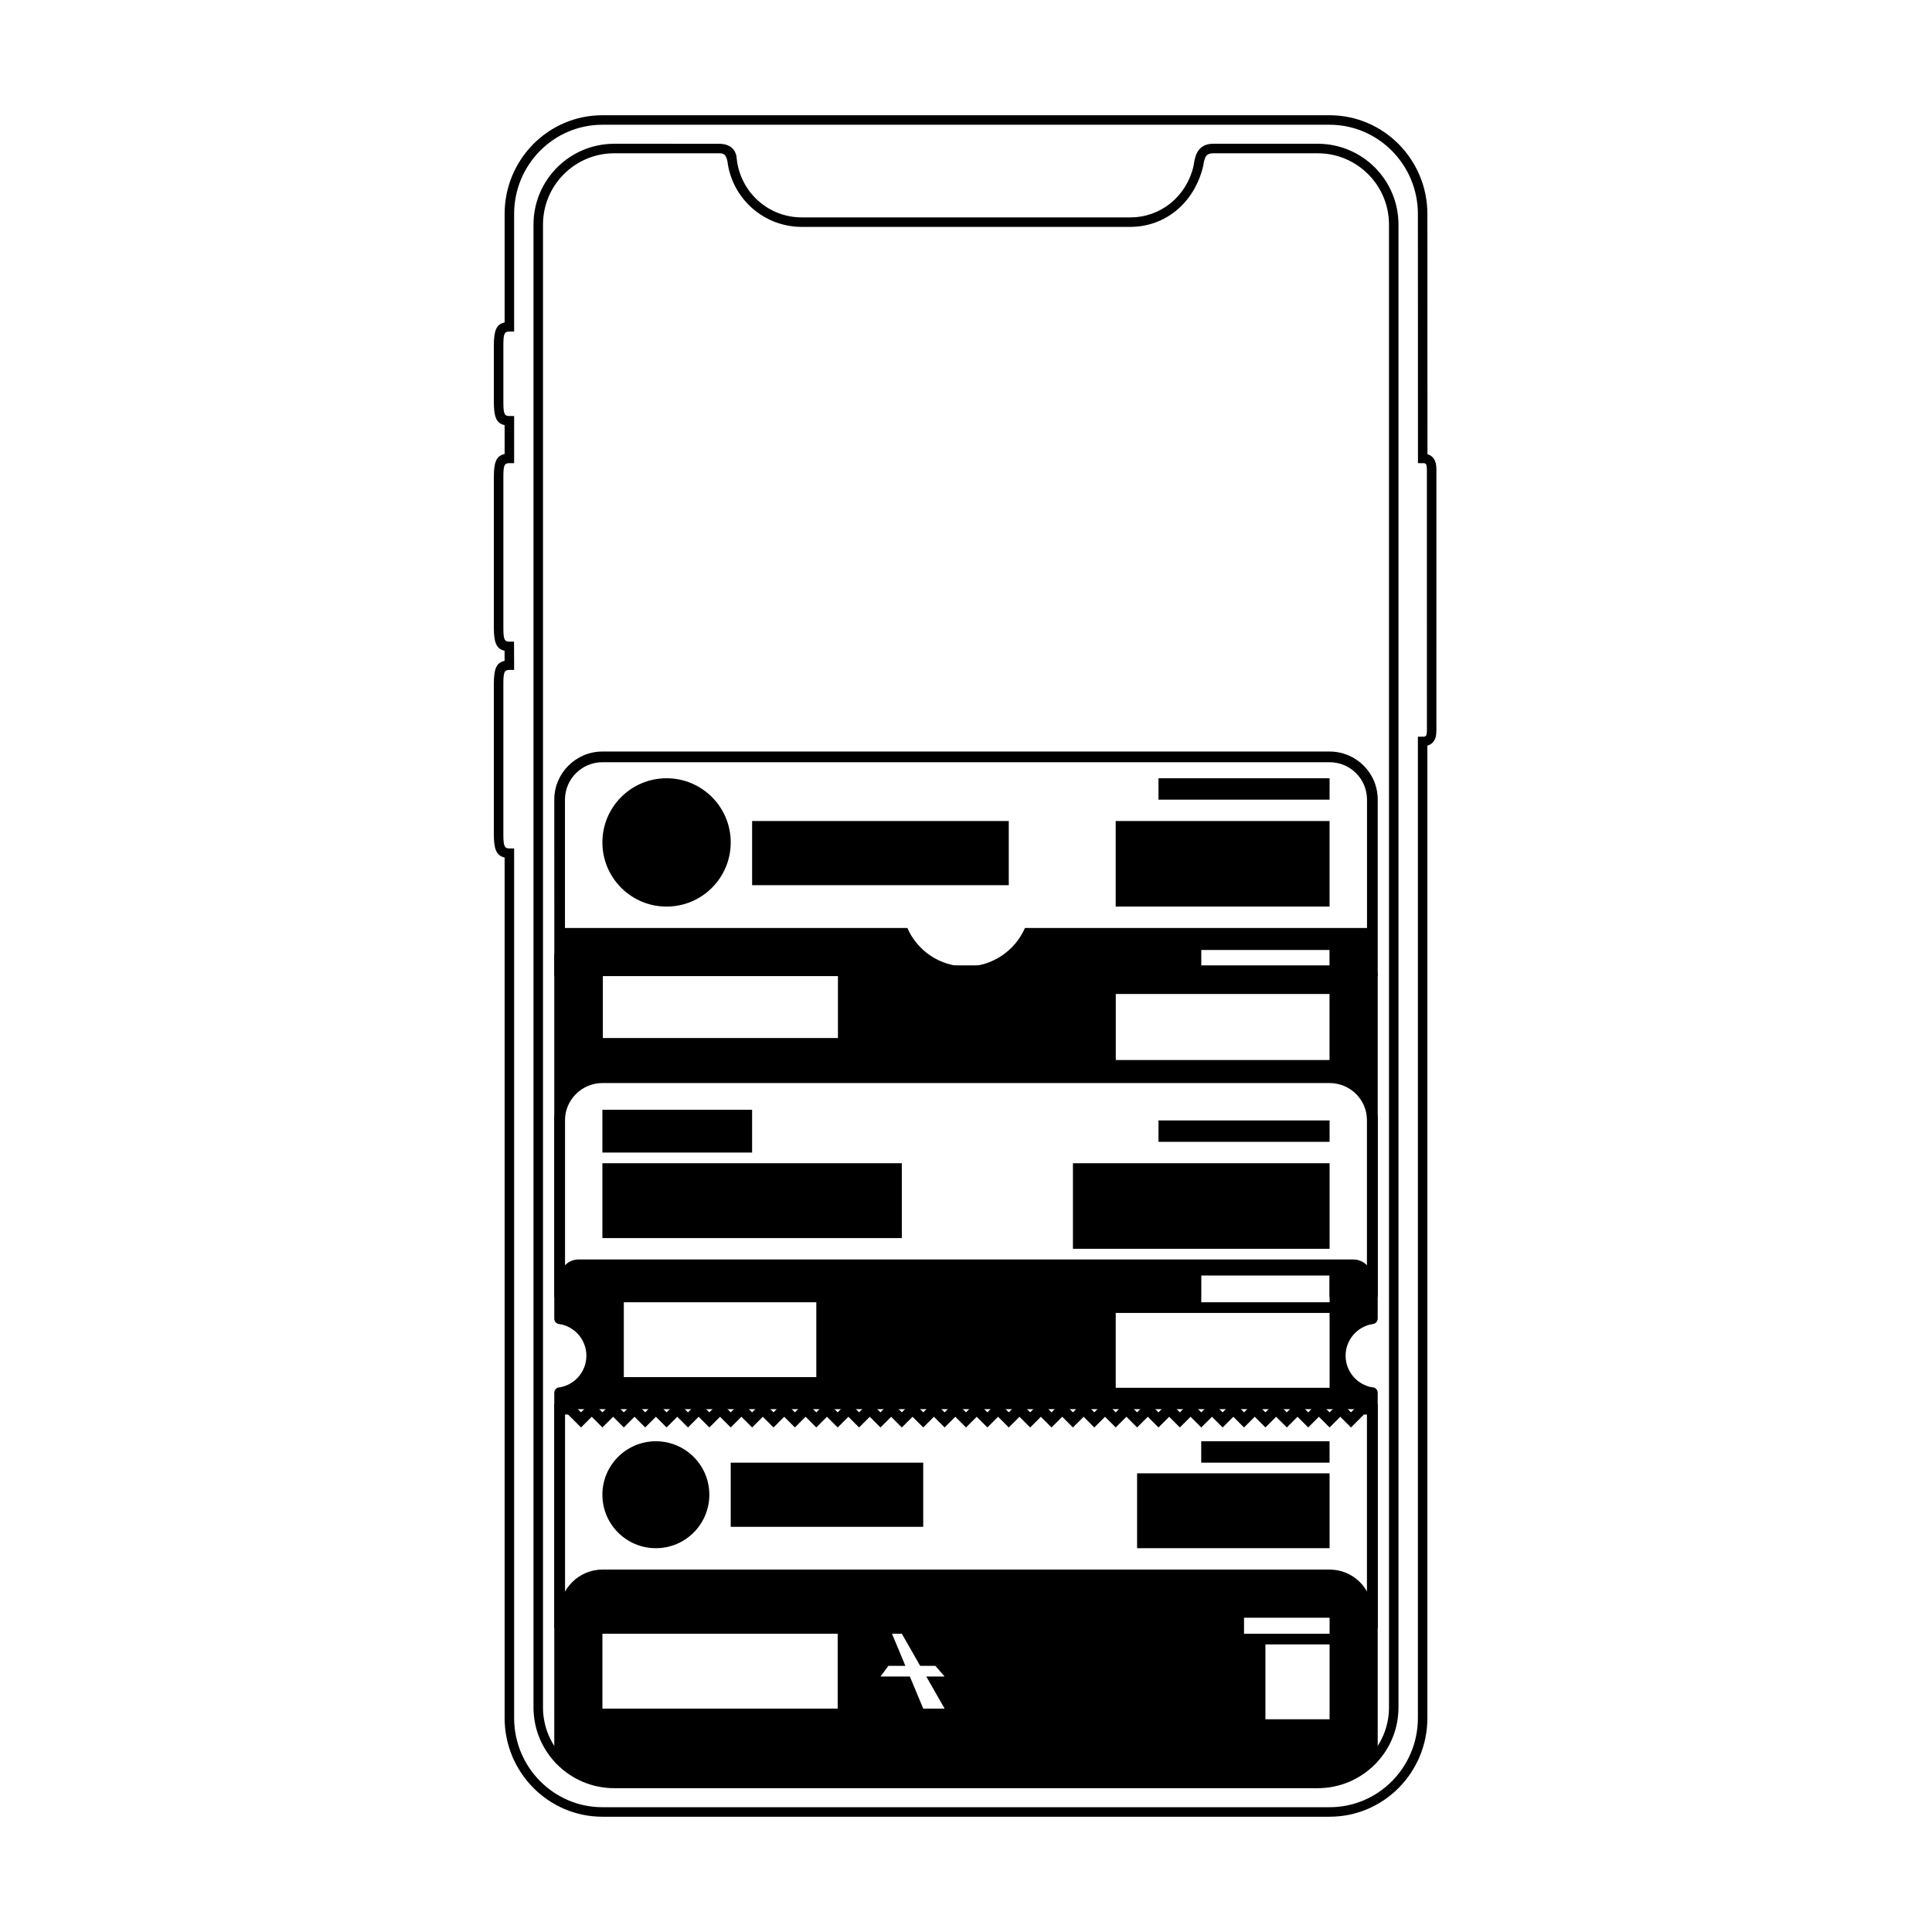
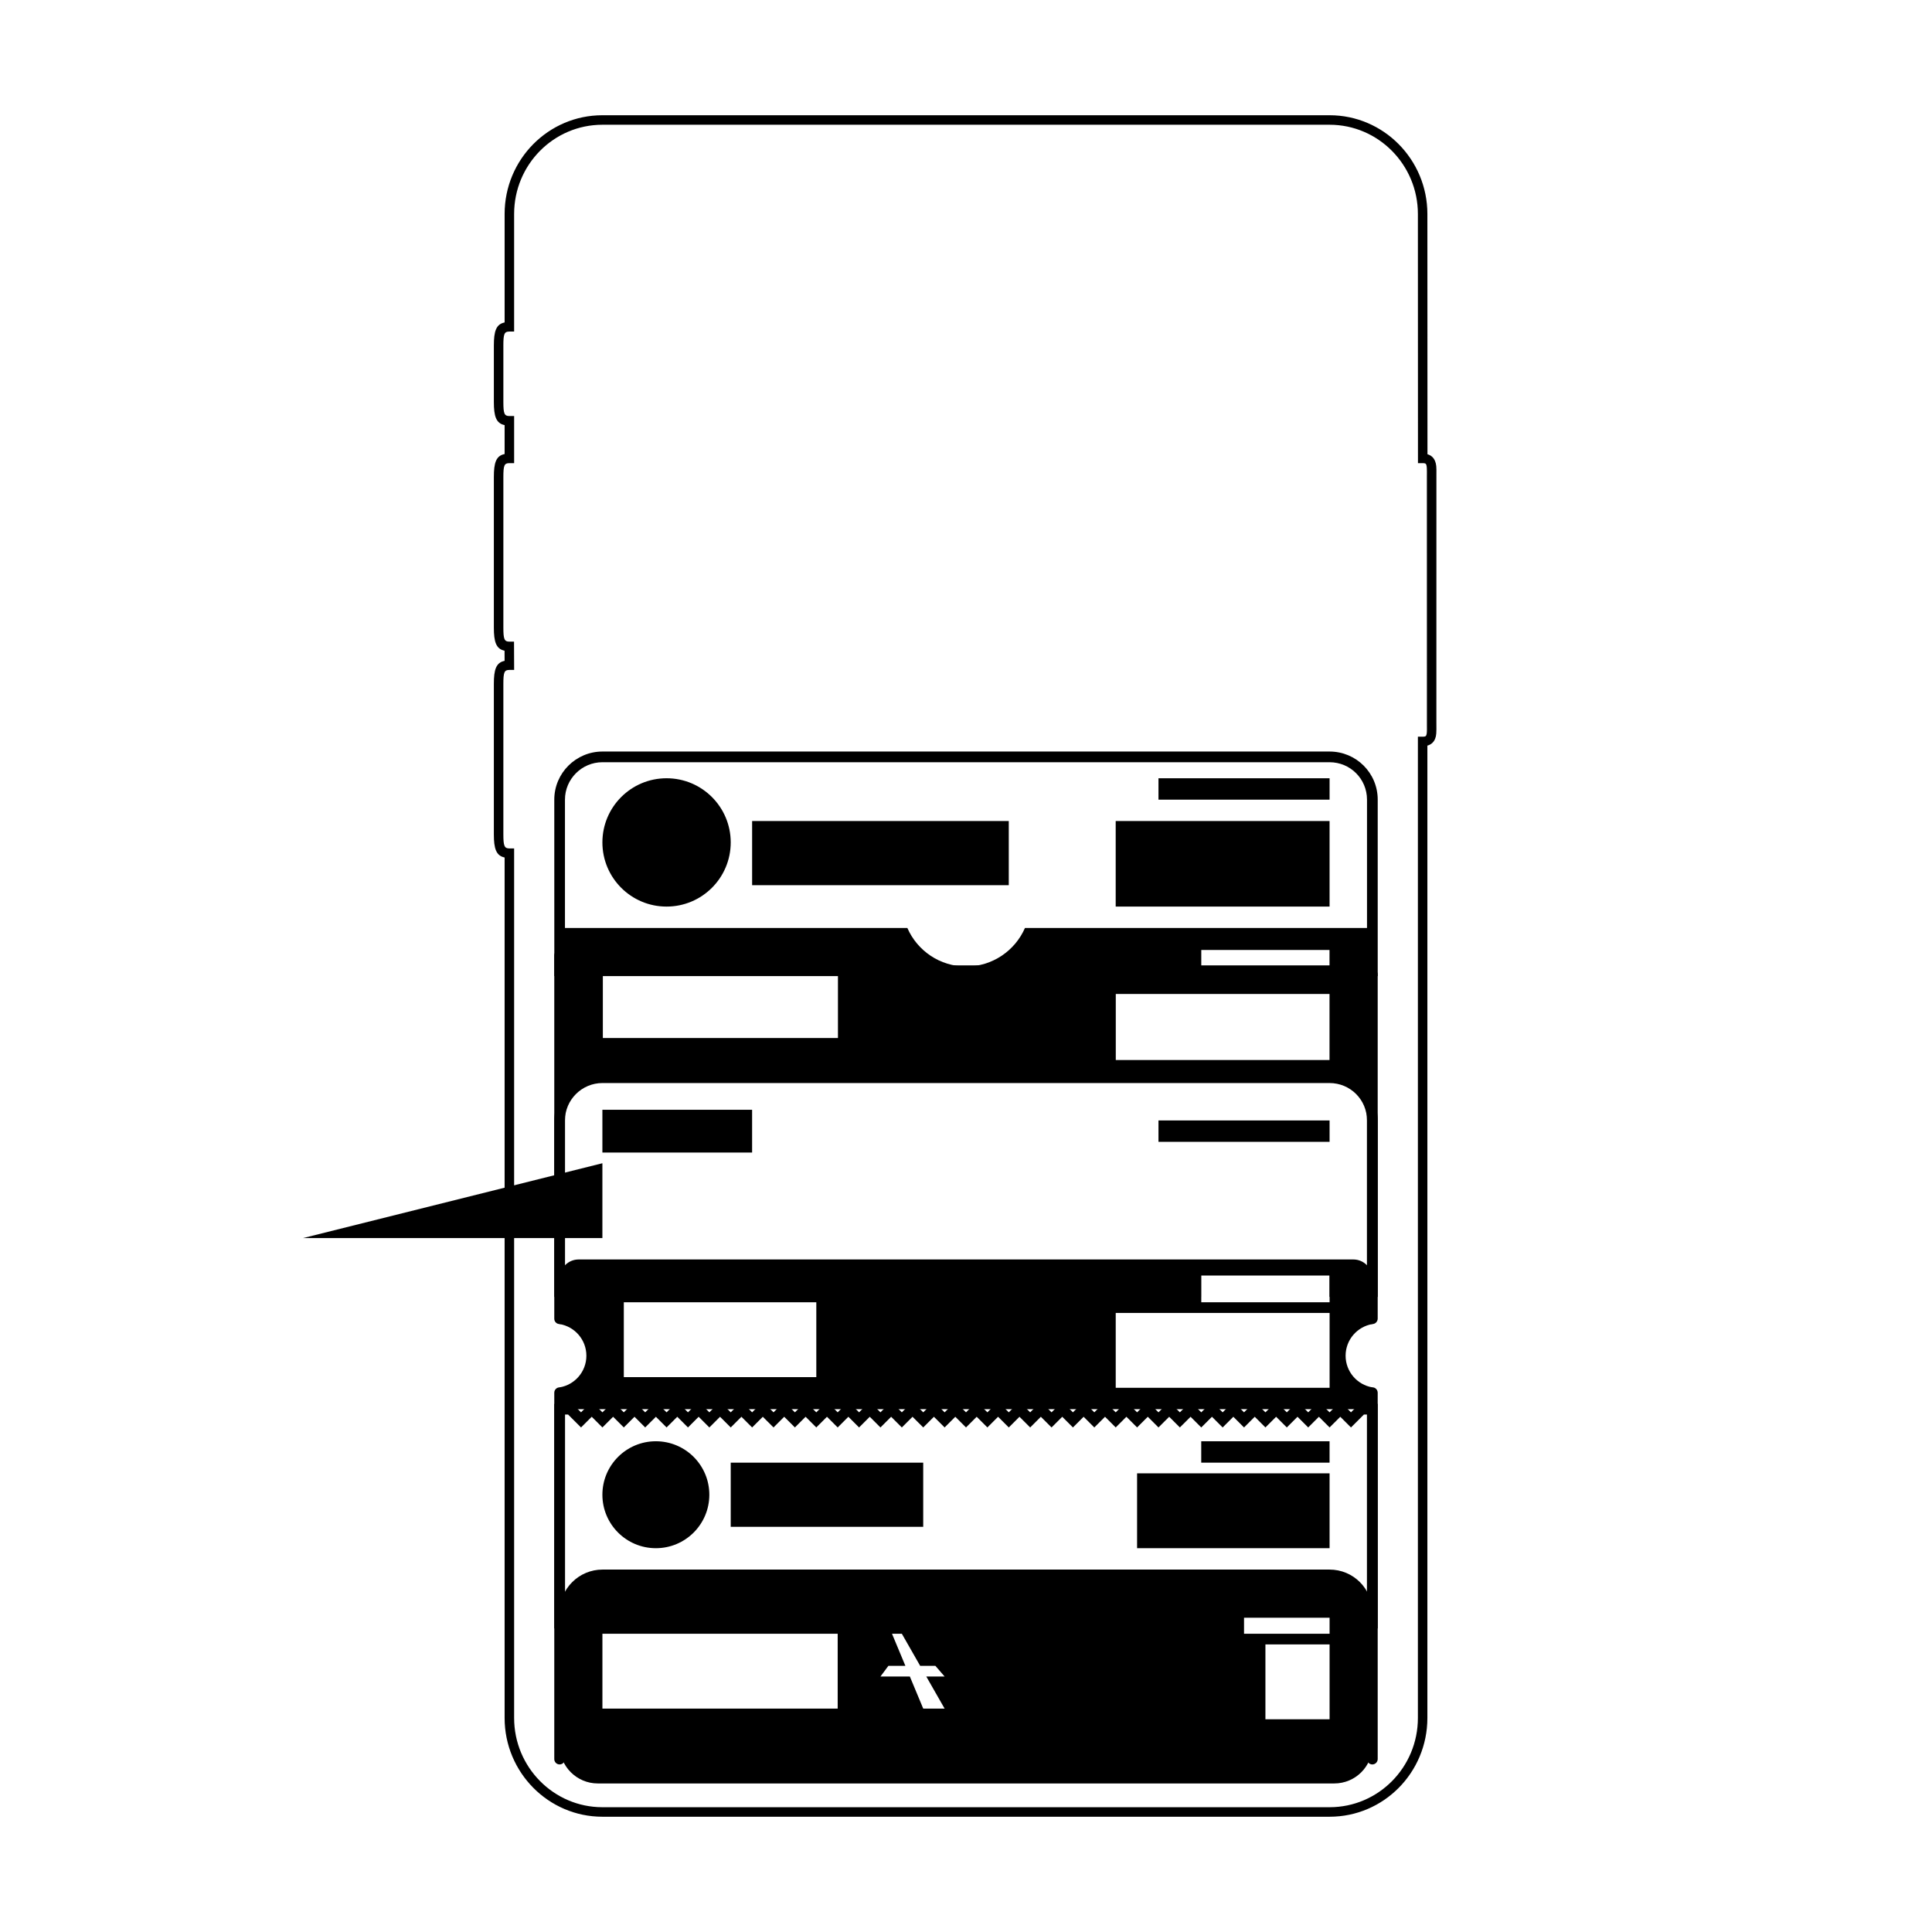
<svg xmlns="http://www.w3.org/2000/svg" fill="#000000" width="800px" height="800px" version="1.1" viewBox="144 144 512 512">
  <g>
    <path d="m277.73 256.66c-2.277-0.465-2.852-2.383-2.852-6.129v-14.949c0-3.758 0.566-5.664 2.852-6.129v-28.746c0-14.453 11.59-26.168 25.91-26.168h192.72c14.301 0 25.91 11.75 25.91 26.168l0.023 63.672c0.965 0.277 1.652 0.898 2.023 1.84 0.328 0.844 0.371 1.539 0.348 3.418-0.004 0.266-0.008 22.23-0.008 65.895 0.035 2.731-0.004 3.414-0.34 4.254-0.379 0.934-1.07 1.539-2.047 1.809v257.69c0 14.453-11.59 26.168-25.91 26.168h-192.72c-14.297 0-25.91-11.746-25.91-26.168v-228.04c-2.269-0.473-2.852-2.406-2.852-6.102v-39.906c0-3.738 0.566-5.641 2.848-6.106l-0.012-2.688c-2.266-0.469-2.836-2.394-2.836-6.106v-39.902c0-3.762 0.559-5.652 2.852-6.109zm-0.332-21.078v14.949c0 3.098 0.258 3.723 1.59 3.723h1.262v12.484h-1.262c-1.348 0-1.59 0.594-1.59 3.699v39.902c0 3.051 0.266 3.699 1.57 3.699h1.254l0.031 7.5h-1.266c-1.34 0-1.59 0.609-1.59 3.699v39.906c0 3.039 0.27 3.699 1.59 3.699h1.262v230.44c0 13.035 10.488 23.648 23.391 23.648h192.72c12.922 0 23.395-10.582 23.395-23.648v-260.05h1.258c0.676 0 0.852-0.105 0.965-0.387 0.156-0.391 0.191-0.938 0.168-2.43-0.004-0.289-0.008-22.277-0.008-65.977 0.027-2.332-0.008-2.891-0.168-3.297-0.113-0.297-0.285-0.402-0.938-0.402h-1.258l-0.02-66.031c0-13.035-10.492-23.648-23.395-23.648h-192.72c-12.922 0-23.391 10.582-23.391 23.648v31.156h-1.262c-1.34 0-1.59 0.613-1.59 3.719z" />
-     <path d="m334.53 182.1c2.336 0 3.809 0.938 4.414 2.527 0.211 0.555 0.258 0.883 0.32 1.691 1.07 8.738 8.426 15.293 17.195 15.293h87.074c8.023 0 14.797-5.465 16.734-13.473 0.312-1.809 0.293-1.688 0.406-2.148 0.605-2.426 2.078-3.891 4.852-3.891h27.676c11.824 0 21.41 9.586 21.41 21.41v392.97c0 11.824-9.586 21.41-21.41 21.41h-186.41c-11.824 0-21.41-9.586-21.41-21.41v-392.97c0-11.824 9.586-21.41 21.41-21.41zm0 2.519h-27.738c-10.434 0-18.891 8.457-18.891 18.891v392.97c0 10.434 8.457 18.895 18.891 18.895h186.41c10.434 0 18.895-8.461 18.895-18.895v-392.97c0-10.434-8.461-18.891-18.895-18.891h-27.676c-1.477 0-2.059 0.578-2.406 1.98-0.09 0.359-0.07 0.25-0.258 1.398-2.352 9.859-10.133 16.129-19.328 16.129h-87.074c-10.047 0-18.473-7.508-19.684-17.391-0.406-1.793-0.918-2.117-2.246-2.117z" />
    <path d="m497.77 484.86h8.5v-43.93c0-5.504-4.43-9.914-9.934-9.914h-192.68c-5.469 0-9.934 4.449-9.934 9.914v43.93h167.2v-5.668h36.84zm-35.496-2.836v5.668h-171.38v-46.762c0-7.031 5.738-12.75 12.77-12.75h192.68c7.066 0 12.77 5.68 12.77 12.75v46.762h-12.77v-5.668z" />
    <path d="m466.6 569.88h38.098v2.836h1.574v-53.844h-0.828l-3.422 3.418-2.832-2.832-2.836 2.832-2.832-2.832-2.836 2.832-2.832-2.832-2.836 2.832-2.832-2.832-2.836 2.832-2.832-2.832-2.836 2.832-2.832-2.832-2.836 2.832-2.832-2.832-2.836 2.832-2.832-2.832-2.836 2.832-2.832-2.832-2.836 2.832-2.832-2.832-2.836 2.832-2.832-2.832-2.836 2.832-2.832-2.832-2.836 2.832-2.832-2.832-2.836 2.832-2.832-2.832-2.832 2.832-2.836-2.832-2.832 2.832-2.836-2.832-2.832 2.832-2.836-2.832-2.832 2.832-2.836-2.832-2.832 2.832-2.836-2.832-2.832 2.832-2.836-2.832-2.832 2.832-2.836-2.832-2.832 2.832-2.836-2.832-2.832 2.832-2.836-2.832-2.832 2.832-2.836-2.832-2.832 2.832-2.836-2.832-2.832 2.832-2.836-2.832-2.832 2.832-2.836-2.832-2.832 2.832-2.836-2.832-2.832 2.832-2.836-2.832-2.832 2.832-2.836-2.832-2.832 2.832-2.836-2.832-2.832 2.832-2.832-2.832-2.836 2.832-2.832-2.832-2.836 2.832-2.832-2.832-2.836 2.832-2.832-2.832-2.836 2.832-2.832-2.832-2.836 2.832-3.422-3.418h-0.828v53.844h172.87zm2.832 5.668h-178.54v-59.512h4.254l1 0.414 1.832 1.832 2.836-2.832 2.832 2.832 2.836-2.832 2.832 2.832 2.836-2.832 2.832 2.832 2.836-2.832 2.832 2.832 2.836-2.832 2.832 2.832 2.832-2.832 2.836 2.832 2.832-2.832 2.836 2.832 2.832-2.832 2.836 2.832 2.832-2.832 2.836 2.832 2.832-2.832 2.836 2.832 2.832-2.832 2.836 2.832 2.832-2.832 2.836 2.832 2.832-2.832 2.836 2.832 2.832-2.832 2.836 2.832 2.832-2.832 2.836 2.832 2.832-2.832 2.836 2.832 2.832-2.832 2.836 2.832 2.832-2.832 2.836 2.832 2.832-2.832 2.836 2.832 2.832-2.832 2.836 2.832 2.832-2.832 2.836 2.832 2.832-2.832 2.836 2.832 2.832-2.832 2.832 2.832 2.836-2.832 2.832 2.832 2.836-2.832 2.832 2.832 2.836-2.832 2.832 2.832 2.836-2.832 2.832 2.832 2.836-2.832 2.832 2.832 2.836-2.832 2.832 2.832 2.836-2.832 2.832 2.832 2.836-2.832 2.832 2.832 2.836-2.832 2.832 2.832 2.836-2.832 2.832 2.832 2.836-2.832 2.832 2.832 2.836-2.832 2.832 2.832 2.836-2.832 2.832 2.832 1.832-1.832 1.004-0.414h4.25v59.512h-7.242v-2.832h-32.434z" />
    <path d="m292.31 517.45v-5.785c4.023-0.676 7.086-4.172 7.086-8.383 0-4.215-3.062-7.711-7.086-8.387v-12.09c0-2.777 2.273-5.031 5.008-5.031h205.36c2.766 0 5.008 2.293 5.008 5.031v12.09c-4.019 0.676-7.086 4.172-7.086 8.387 0 4.211 3.066 7.707 7.086 8.383v5.785zm170.04-36.84v8.5h34.008v-8.5zm-22.672 11.336v19.836h56.68v-19.836zm-130.36-2.836v19.84h51.012v-19.84z" fill-rule="evenodd" />
    <path d="m506.27 399.84v-43.926c0-5.504-4.43-9.918-9.934-9.918h-192.68c-5.469 0-9.934 4.453-9.934 9.918v43.926zm-215.38-43.926c0-7.035 5.738-12.75 12.77-12.75h192.68c7.066 0 12.77 5.676 12.77 12.75v46.762h-218.21z" />
    <path d="m337.65 367.25c0 9.391-7.613 17.004-17.004 17.004-9.391 0-17.004-7.613-17.004-17.004s7.613-17.004 17.004-17.004c9.391 0 17.004 7.613 17.004 17.004" fill-rule="evenodd" />
    <path d="m331.98 540.12c0 7.824-6.344 14.168-14.168 14.168-7.828 0-14.172-6.344-14.172-14.168 0-7.828 6.344-14.172 14.172-14.172 7.824 0 14.168 6.344 14.168 14.172" fill-rule="evenodd" />
    <path d="m343.32 361.58h68.016v17.004h-68.016z" fill-rule="evenodd" />
    <path d="m337.65 531.62h51.012v17.004h-51.012z" fill-rule="evenodd" />
    <path d="m451.01 350.25h45.344v5.668h-45.344z" fill-rule="evenodd" />
    <path d="m439.67 361.58h56.68v22.672h-56.68z" fill-rule="evenodd" />
-     <path d="m303.64 452.27h79.352v19.836h-79.352z" fill-rule="evenodd" />
+     <path d="m303.64 452.27v19.836h-79.352z" fill-rule="evenodd" />
    <path d="m303.64 438.1h39.676v11.336h-39.676z" fill-rule="evenodd" />
    <path d="m451.01 440.93h45.344v5.668h-45.344z" fill-rule="evenodd" />
-     <path d="m428.34 452.27h68.016v22.672h-68.016z" fill-rule="evenodd" />
    <path d="m462.34 525.95h34.008v5.668h-34.008z" fill-rule="evenodd" />
    <path d="m445.34 534.45h51.012v19.836h-51.012z" fill-rule="evenodd" />
    <path d="m292.31 571.29c0-6.262 5.113-11.336 11.352-11.336h192.68c6.269 0 11.352 5.031 11.352 11.336v35.277c0 5.559-4.5 10.066-10.098 10.066h-195.18c-5.578 0-10.102-4.543-10.102-10.066zm11.336 5.668v19.84h62.348v-19.84zm84.207 8.504-4.856-8.504h-2.609l3.547 8.504h-4.5l-2.106 2.832h7.789l3.547 8.504h5.668l-4.859-8.504h4.859l-2.453-2.832zm85.828-14.172v5.668h22.672v-5.668zm5.668 8.504v19.836h17.004v-19.836z" fill-rule="evenodd" />
    <path d="m290.89 513.07c0-0.777 0.66-1.41 1.418-1.41 0.781 0 1.418 0.637 1.418 1.41v97.117c0 0.777-0.656 1.41-1.418 1.41-0.781 0-1.418-0.637-1.418-1.41z" fill-rule="evenodd" />
    <path d="m290.89 397.18c0-0.773 0.66-1.402 1.418-1.402 0.781 0 1.418 0.637 1.418 1.402v96.312c0 0.773-0.656 1.402-1.418 1.402-0.781 0-1.418-0.633-1.418-1.402z" fill-rule="evenodd" />
    <path d="m506.27 513.07c0-0.781 0.66-1.414 1.418-1.414 0.781 0 1.418 0.637 1.418 1.453v97.059c0 0.789-0.656 1.43-1.418 1.43-0.781 0-1.418-0.637-1.418-1.41z" fill-rule="evenodd" />
    <path d="m506.27 402.22c0-0.773 0.66-1.402 1.418-1.402 0.781 0 1.418 0.637 1.418 1.453v91.168c0 0.805-0.656 1.453-1.418 1.453-0.781 0-1.418-0.602-1.418-1.402z" fill-rule="evenodd" />
    <path d="m415.63 389.92h92.035v52.223c0-6.312-5.113-11.387-11.422-11.387h-192.39c-6.312 0-11.422 5.098-11.422 11.387v-52.223h92.027c2.617 6.012 8.613 10.211 15.59 10.211 6.957 0 12.957-4.203 15.578-10.211zm-111.87 11.668v17.5h62.305v-17.5zm158.59-5.832v5.832h33.984v-5.832zm-22.656 11.664v17.504h56.641v-17.504z" fill-rule="evenodd" />
  </g>
</svg>